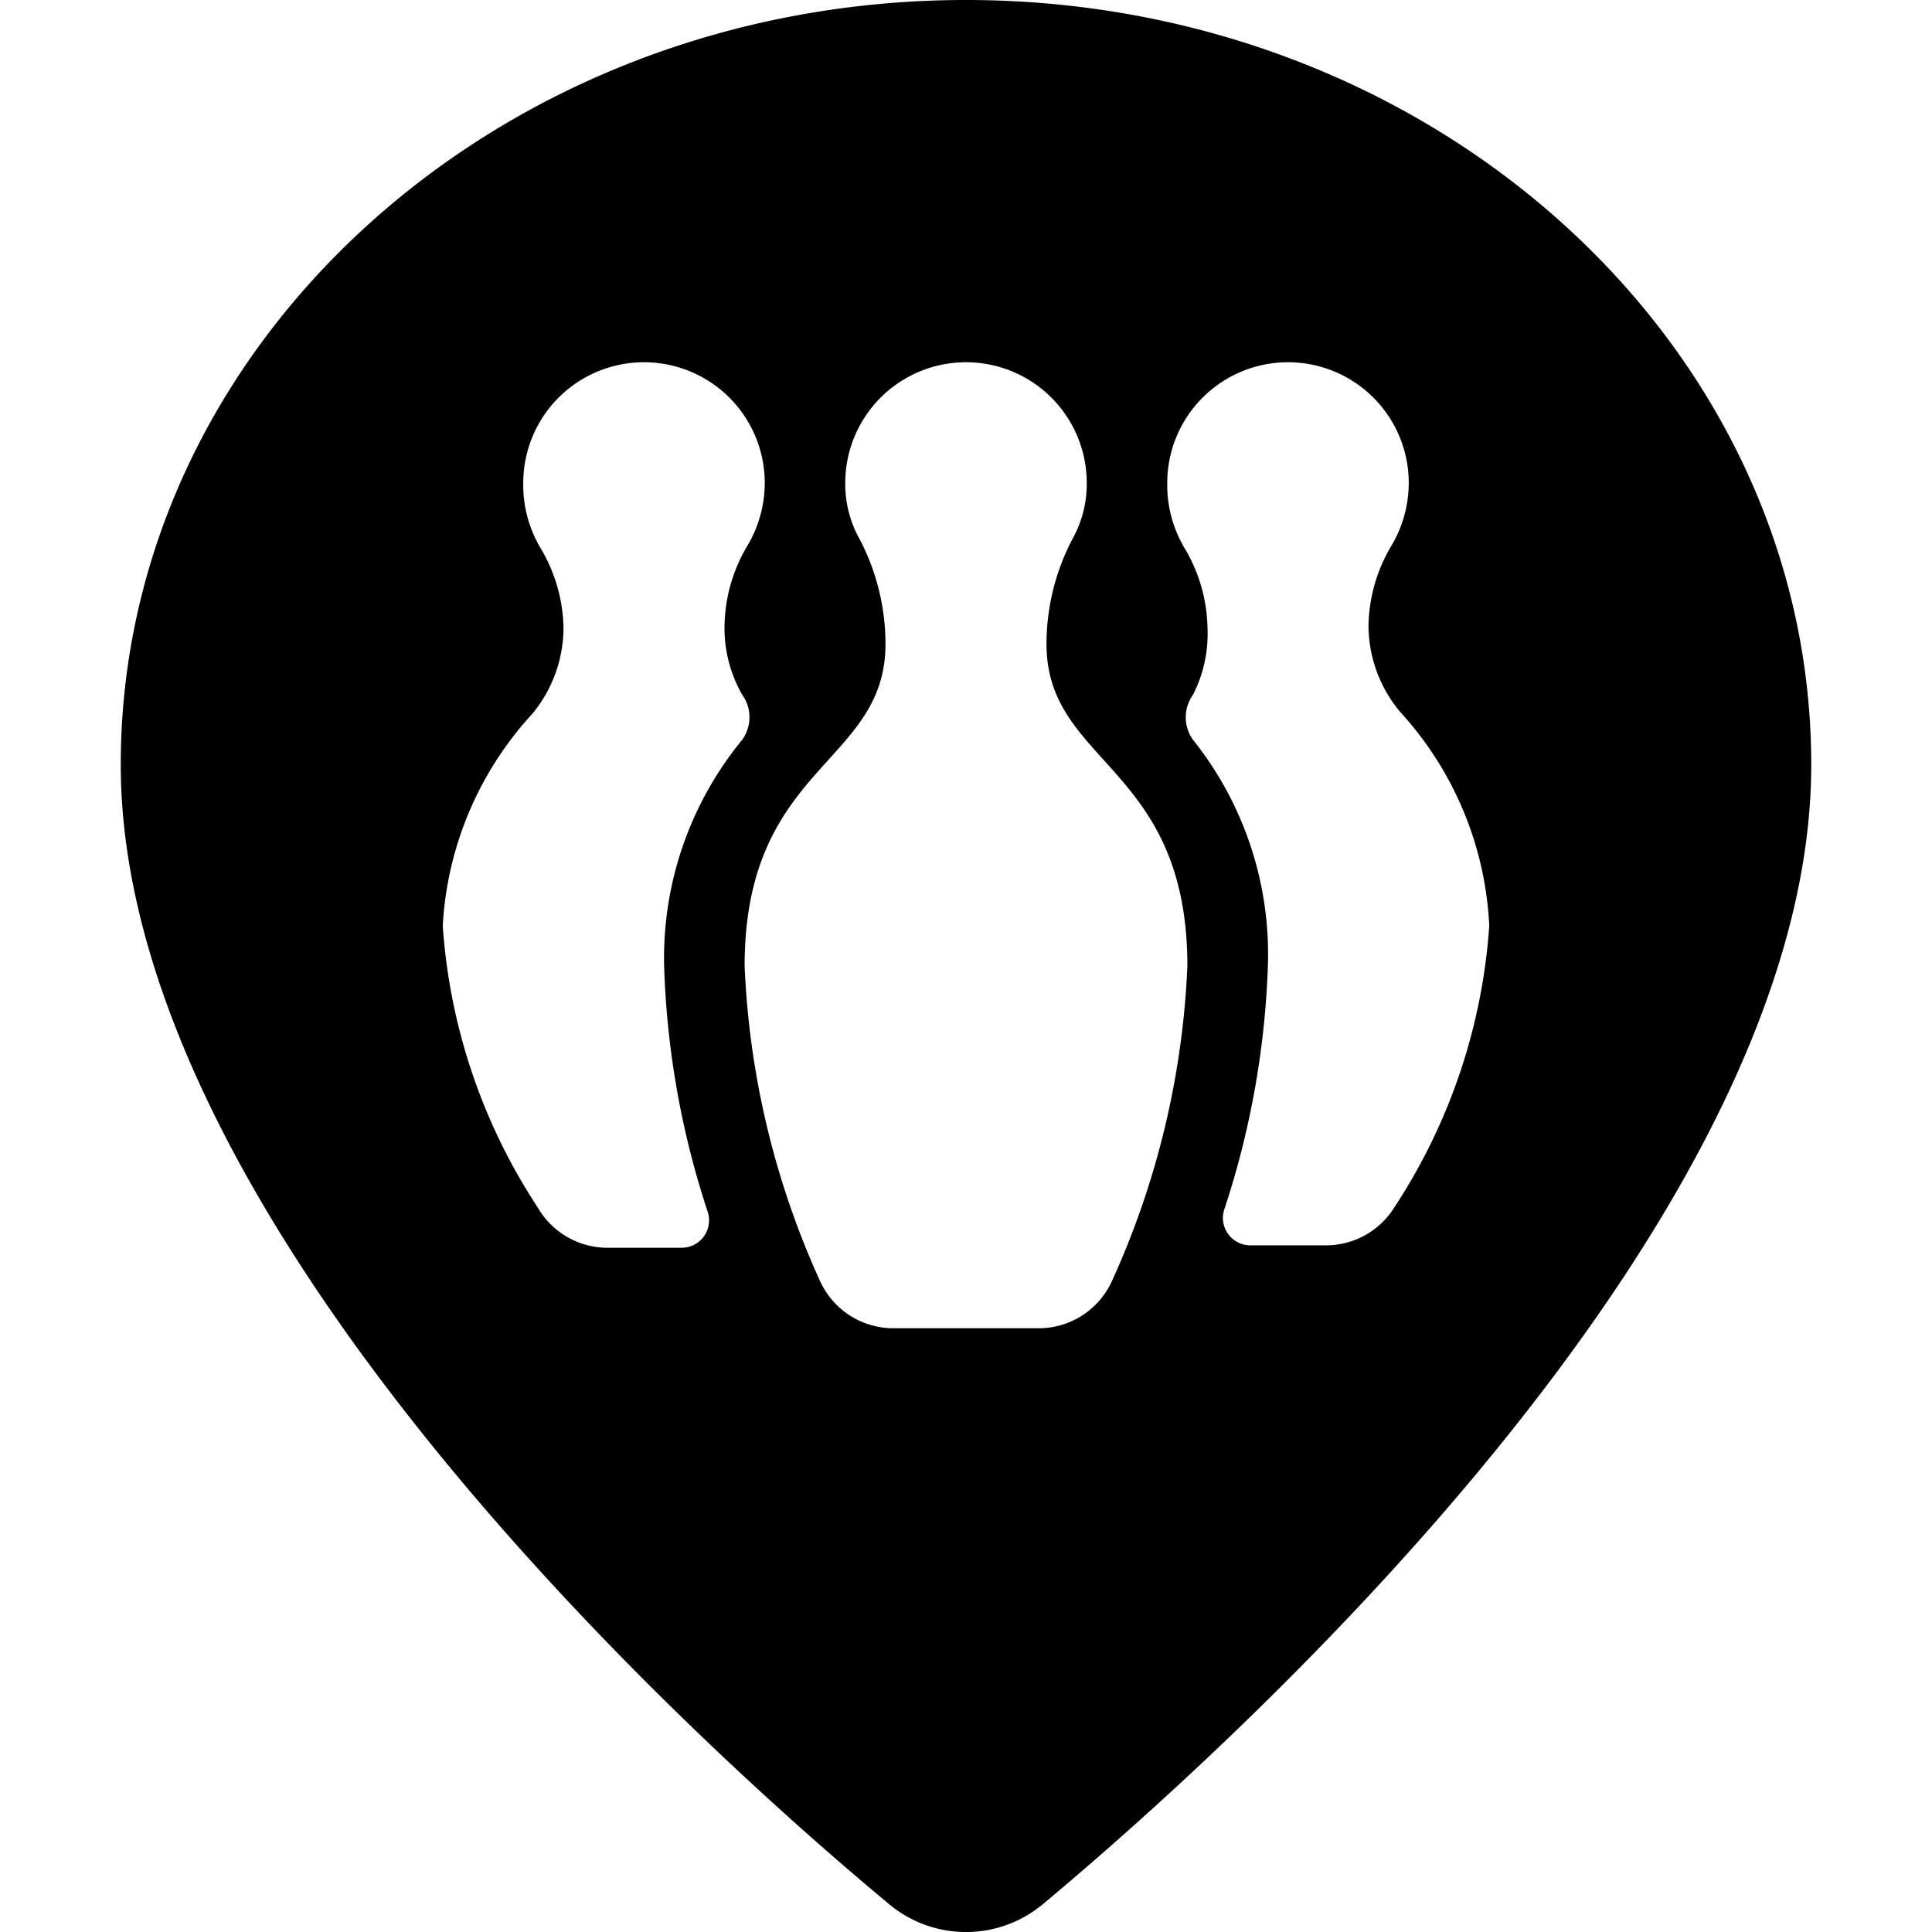
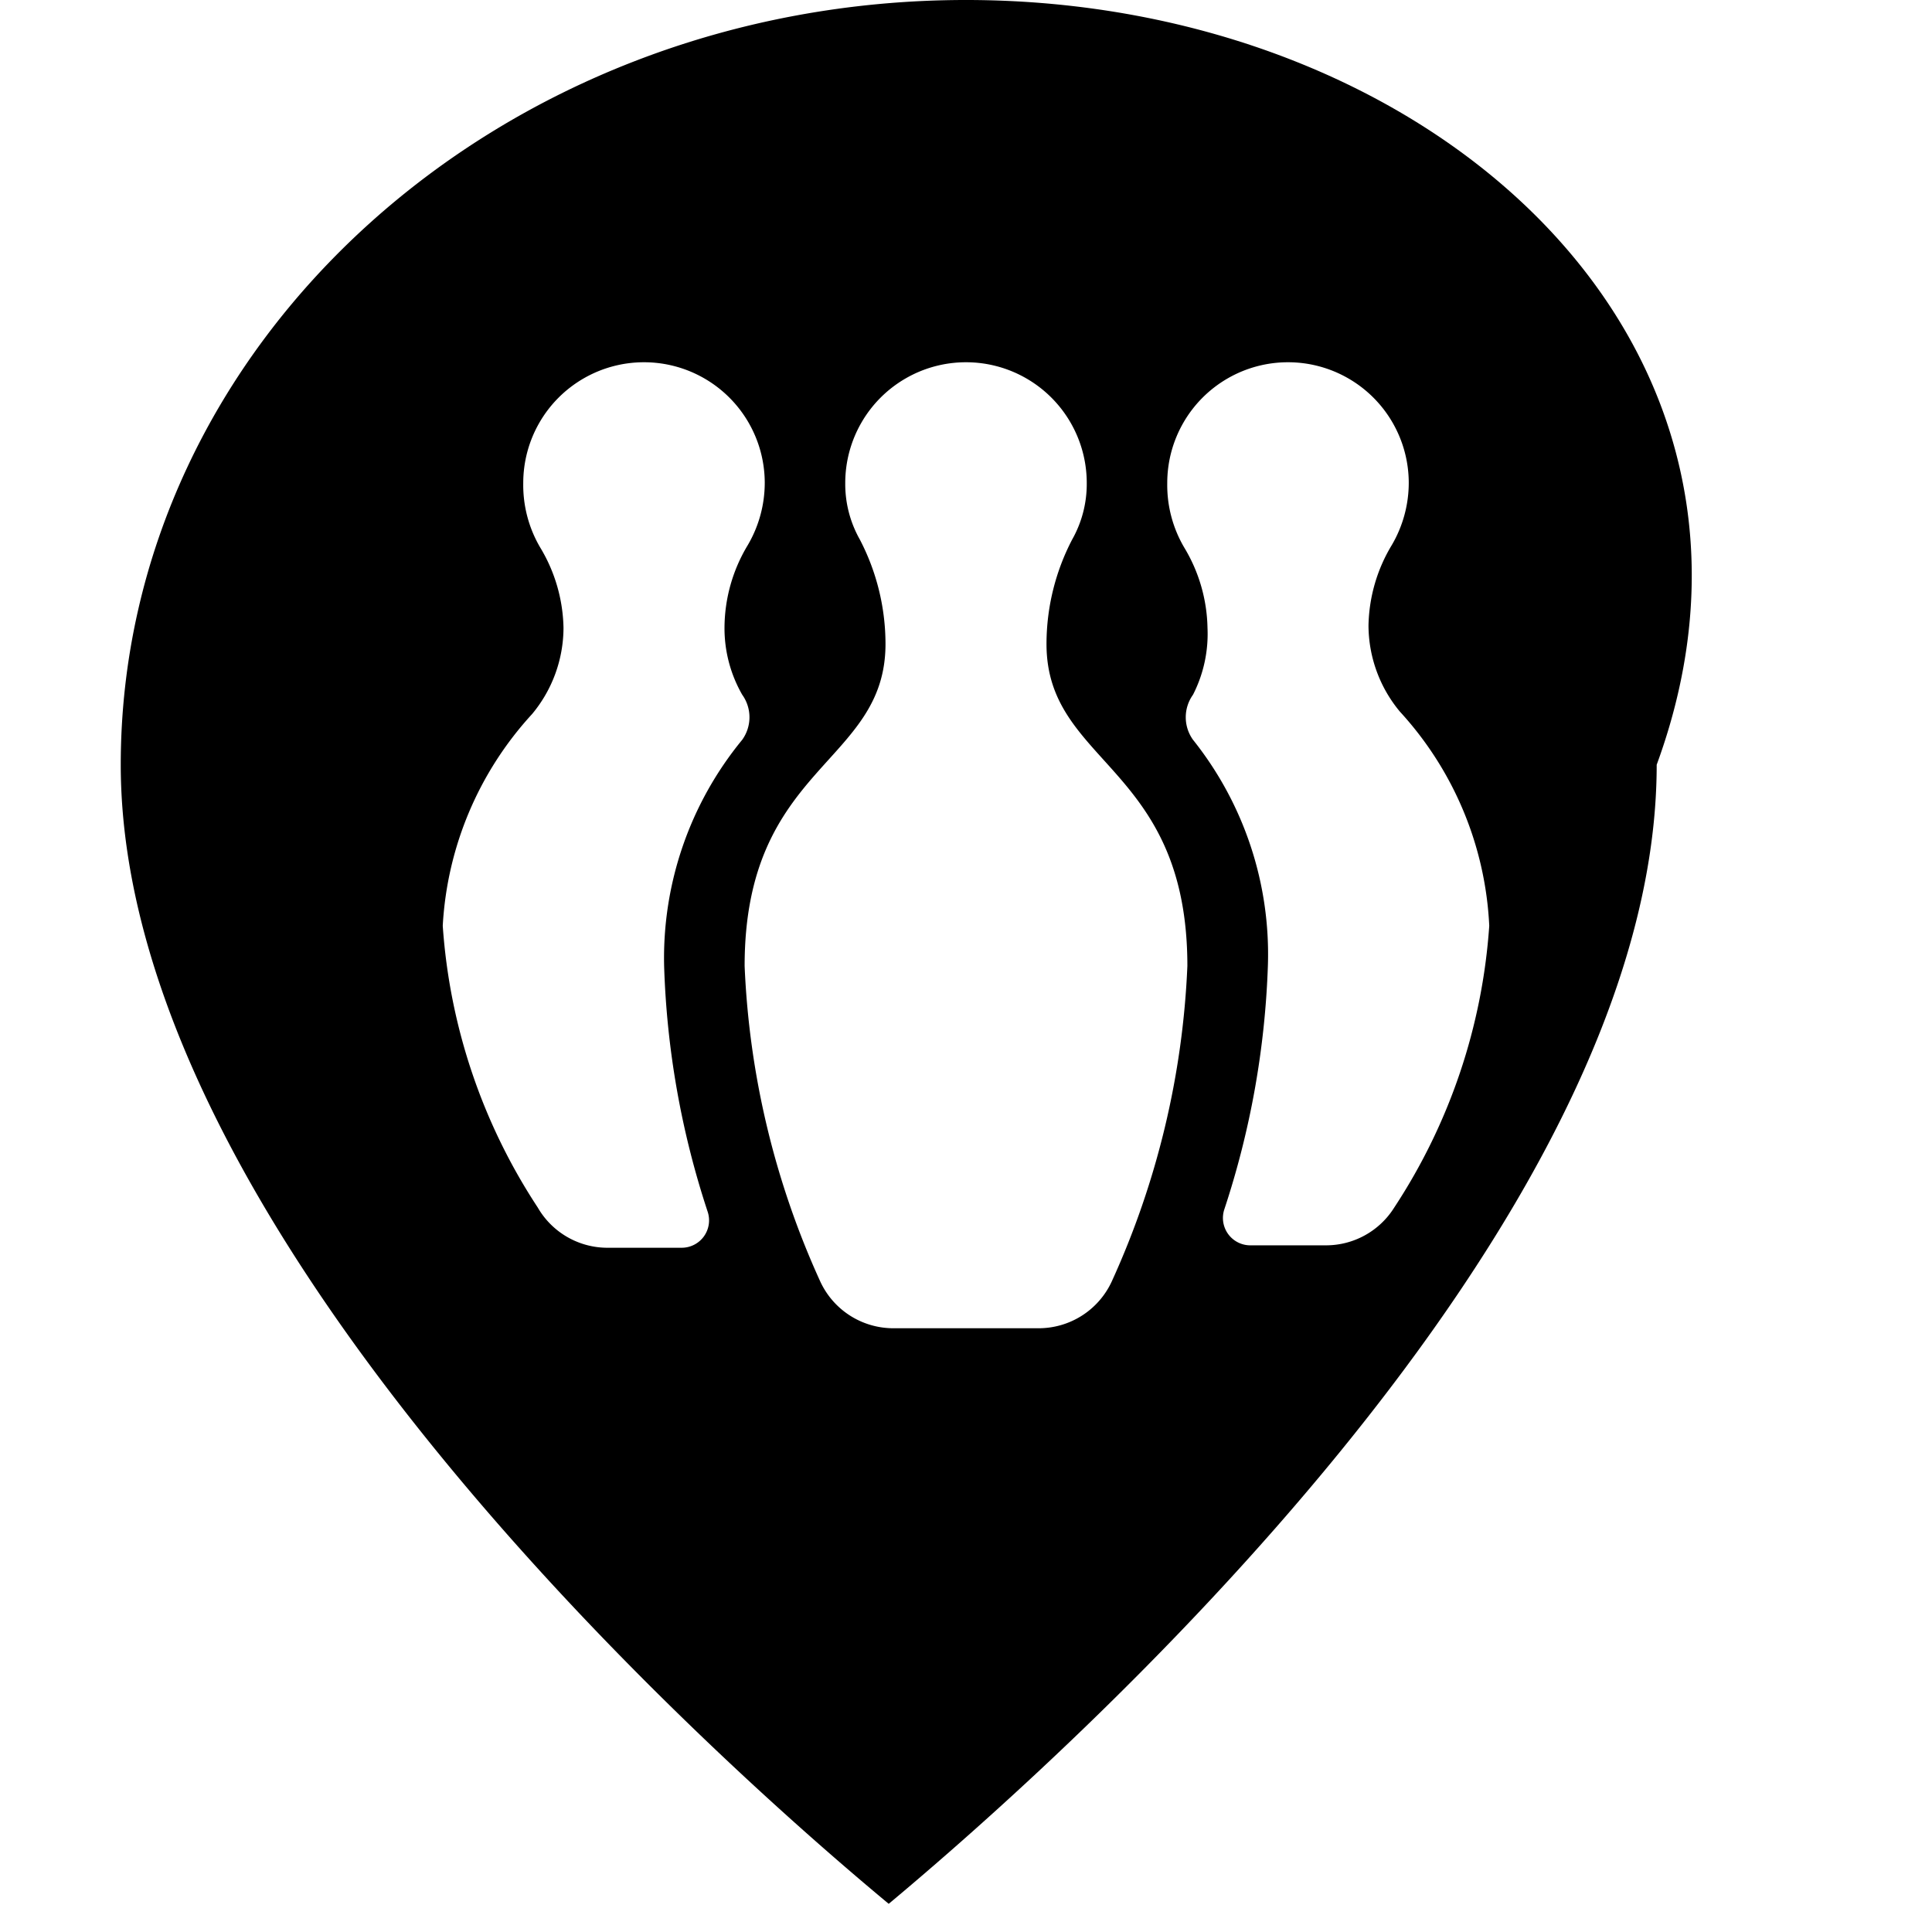
<svg xmlns="http://www.w3.org/2000/svg" viewBox="0 0 24 24">
-   <path d="M7.53 15.5a1 1 0 0 1 -0.85 -0.5 7.27 7.27 0 0 1 -1.18 -3.5 4.23 4.23 0 0 1 1.11 -2.63A1.68 1.68 0 0 0 7 7.8a2 2 0 0 0 -0.29 -1A1.53 1.53 0 0 1 6.5 6a1.5 1.5 0 0 1 3 0 1.53 1.53 0 0 1 -0.21 0.77A2 2 0 0 0 9 7.8a1.66 1.66 0 0 0 0.22 0.83 0.48 0.48 0 0 1 0 0.56A4.27 4.27 0 0 0 8.25 12a10.79 10.79 0 0 0 0.54 3.05 0.34 0.34 0 0 1 -0.32 0.45Zm9.79 -0.5a1 1 0 0 1 -0.85 0.47h-0.94a0.34 0.34 0 0 1 -0.32 -0.45 10.79 10.79 0 0 0 0.54 -3.02 4.27 4.27 0 0 0 -0.93 -2.81 0.48 0.48 0 0 1 0 -0.56A1.66 1.66 0 0 0 15 7.8a2 2 0 0 0 -0.29 -1 1.53 1.53 0 0 1 -0.21 -0.8 1.5 1.5 0 0 1 3 0 1.53 1.53 0 0 1 -0.21 0.77 2 2 0 0 0 -0.29 1 1.68 1.68 0 0 0 0.39 1.07 4.23 4.23 0 0 1 1.11 2.66 7.27 7.27 0 0 1 -1.18 3.5ZM12 0C6.21 0 1.5 4.26 1.5 9.5c0 5.75 7.3 12.29 9.54 14.15a1.49 1.49 0 0 0 1.92 0c2.24 -1.87 9.54 -8.4 9.54 -14.15C22.5 4.26 17.79 0 12 0Zm1.81 15.92a1 1 0 0 1 -0.91 0.58h-1.8a1 1 0 0 1 -0.91 -0.58A10.5 10.5 0 0 1 9.25 12C9.25 9.5 11 9.5 11 8a2.81 2.81 0 0 0 -0.32 -1.3 1.4 1.4 0 0 1 -0.18 -0.7 1.5 1.5 0 0 1 3 0 1.4 1.4 0 0 1 -0.18 0.7A2.81 2.81 0 0 0 13 8c0 1.5 1.75 1.5 1.75 4a10.5 10.5 0 0 1 -0.94 3.92Z" fill="#000000" stroke-width="1" />
+   <path d="M7.53 15.5a1 1 0 0 1 -0.85 -0.5 7.27 7.27 0 0 1 -1.18 -3.5 4.23 4.23 0 0 1 1.11 -2.63A1.68 1.68 0 0 0 7 7.8a2 2 0 0 0 -0.29 -1A1.53 1.53 0 0 1 6.5 6a1.5 1.5 0 0 1 3 0 1.53 1.53 0 0 1 -0.21 0.77A2 2 0 0 0 9 7.8a1.66 1.66 0 0 0 0.22 0.83 0.48 0.48 0 0 1 0 0.56A4.27 4.27 0 0 0 8.25 12a10.79 10.79 0 0 0 0.54 3.05 0.34 0.34 0 0 1 -0.32 0.45Zm9.79 -0.5a1 1 0 0 1 -0.85 0.47h-0.94a0.34 0.34 0 0 1 -0.32 -0.45 10.79 10.79 0 0 0 0.54 -3.02 4.27 4.27 0 0 0 -0.93 -2.81 0.48 0.48 0 0 1 0 -0.56A1.66 1.66 0 0 0 15 7.8a2 2 0 0 0 -0.29 -1 1.53 1.53 0 0 1 -0.21 -0.8 1.5 1.5 0 0 1 3 0 1.53 1.53 0 0 1 -0.21 0.77 2 2 0 0 0 -0.29 1 1.68 1.68 0 0 0 0.39 1.07 4.23 4.23 0 0 1 1.11 2.66 7.27 7.27 0 0 1 -1.18 3.5ZM12 0C6.21 0 1.5 4.26 1.5 9.5c0 5.75 7.3 12.29 9.54 14.15c2.24 -1.87 9.54 -8.4 9.54 -14.15C22.5 4.26 17.79 0 12 0Zm1.81 15.92a1 1 0 0 1 -0.91 0.58h-1.8a1 1 0 0 1 -0.91 -0.58A10.5 10.5 0 0 1 9.25 12C9.25 9.5 11 9.5 11 8a2.81 2.81 0 0 0 -0.32 -1.3 1.4 1.4 0 0 1 -0.18 -0.7 1.5 1.5 0 0 1 3 0 1.4 1.4 0 0 1 -0.18 0.7A2.81 2.81 0 0 0 13 8c0 1.5 1.75 1.5 1.75 4a10.5 10.5 0 0 1 -0.94 3.92Z" fill="#000000" stroke-width="1" />
</svg>